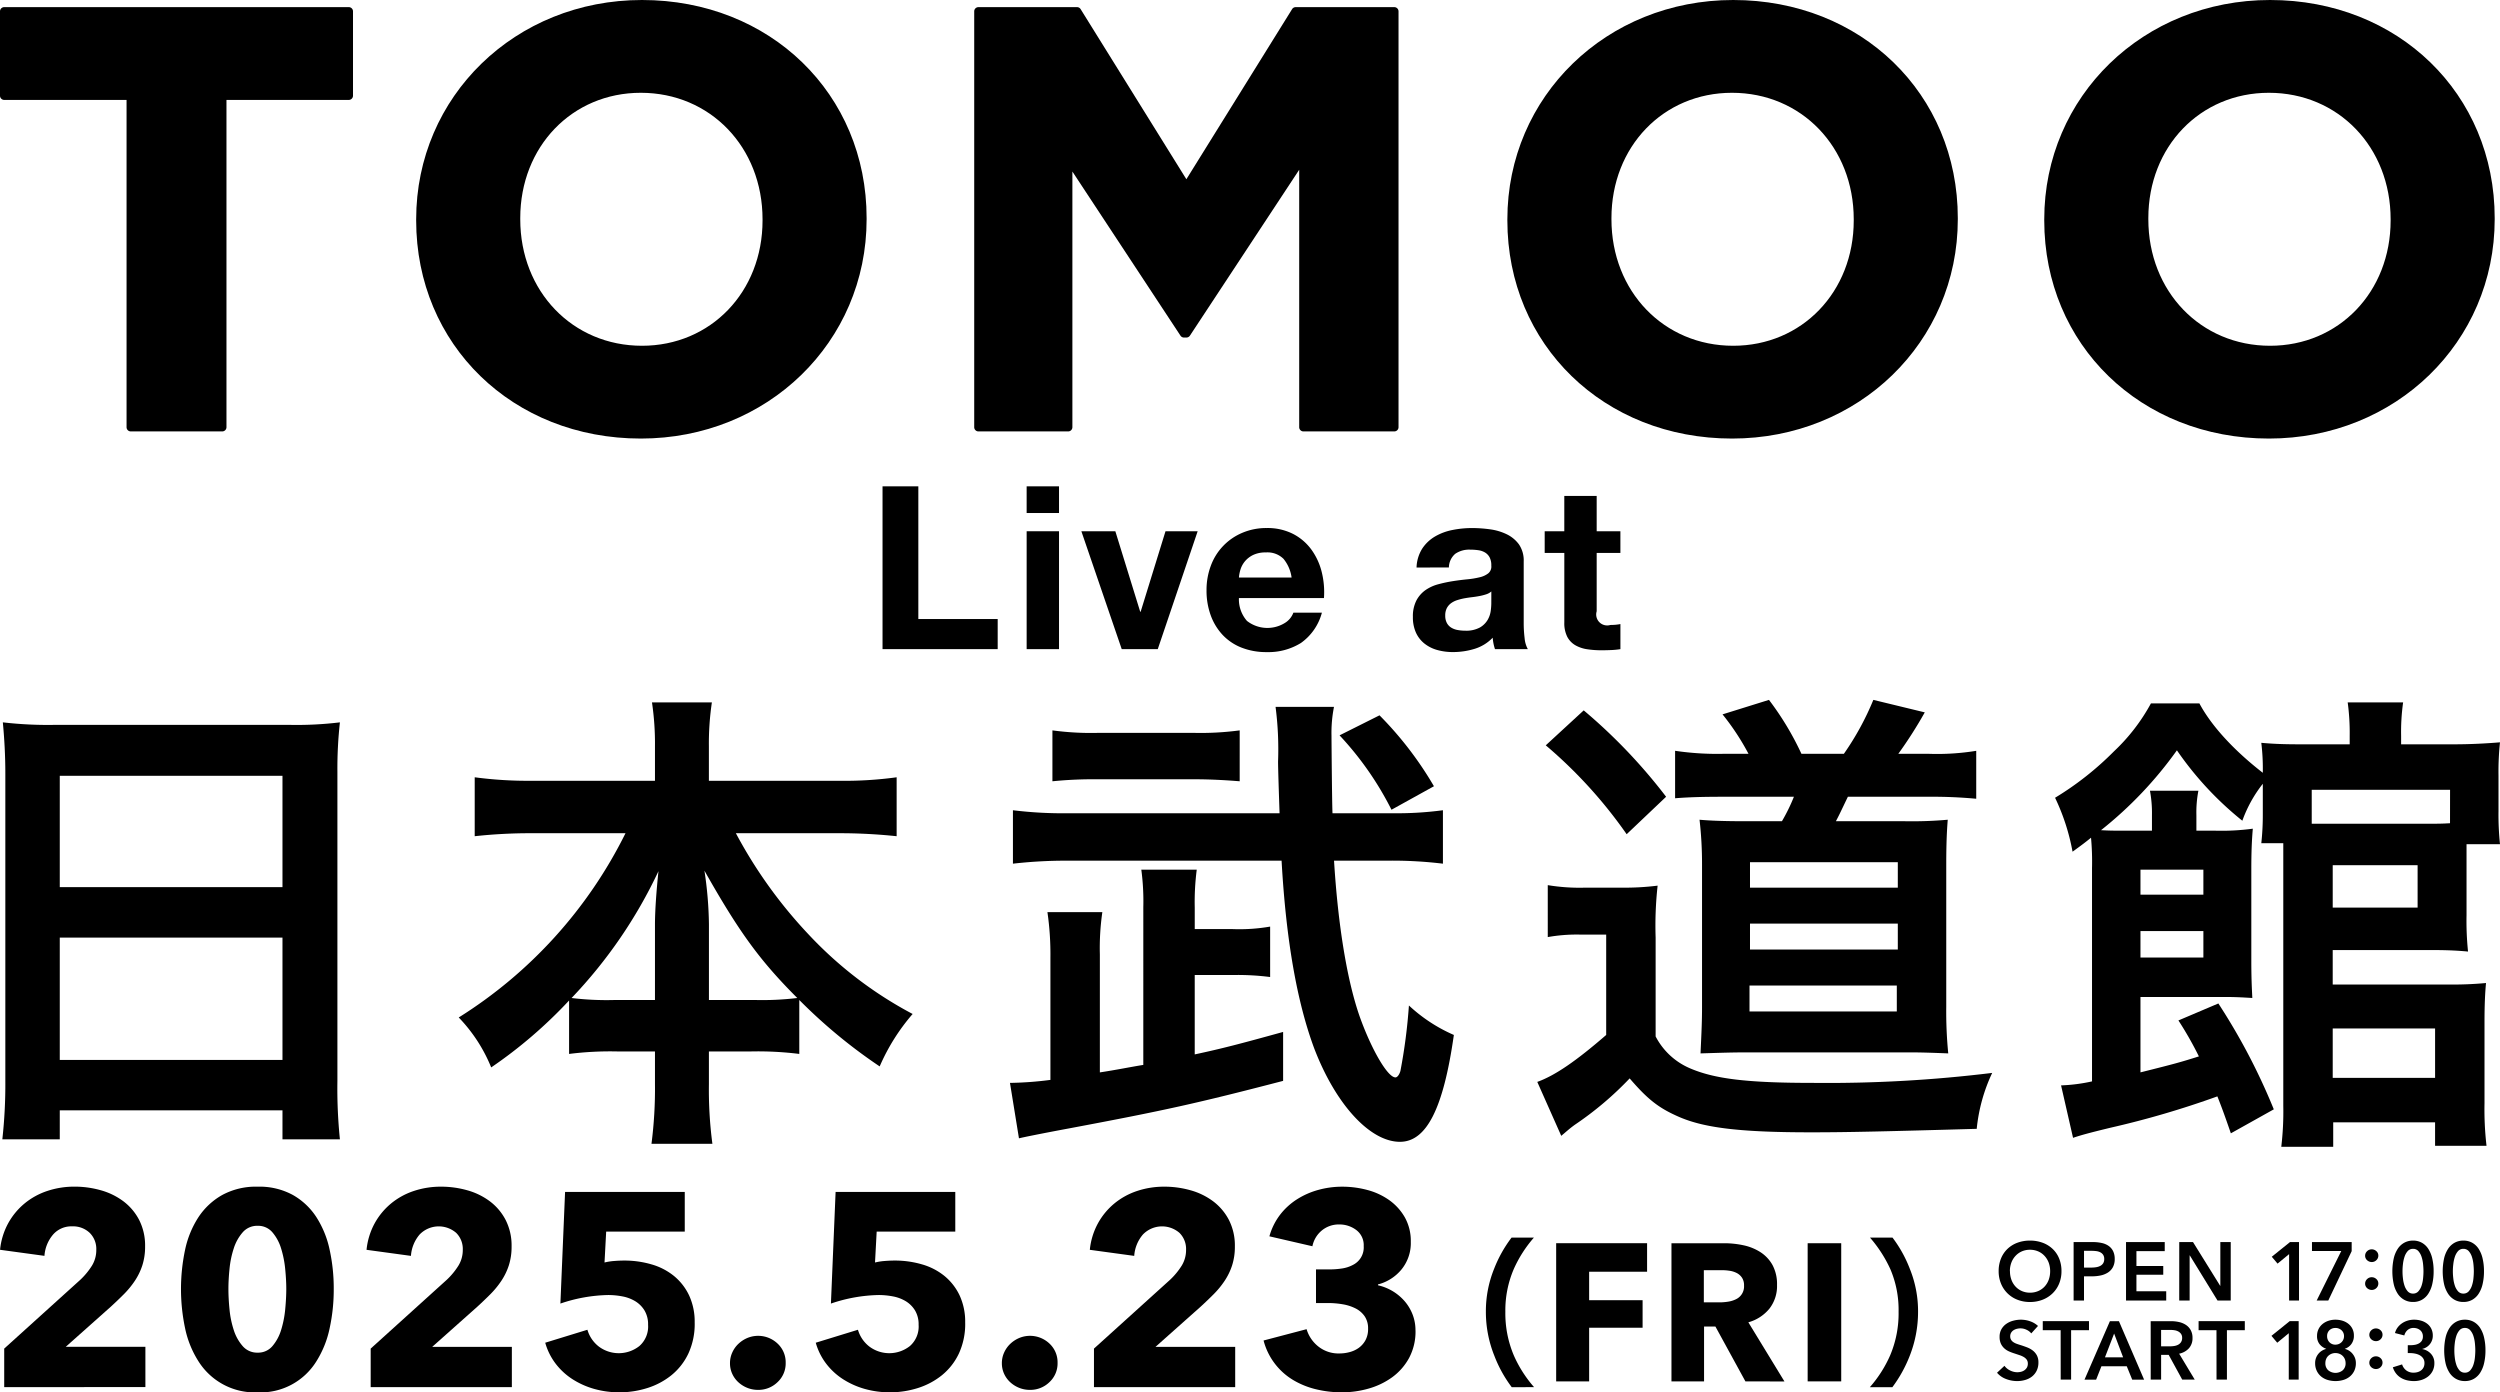
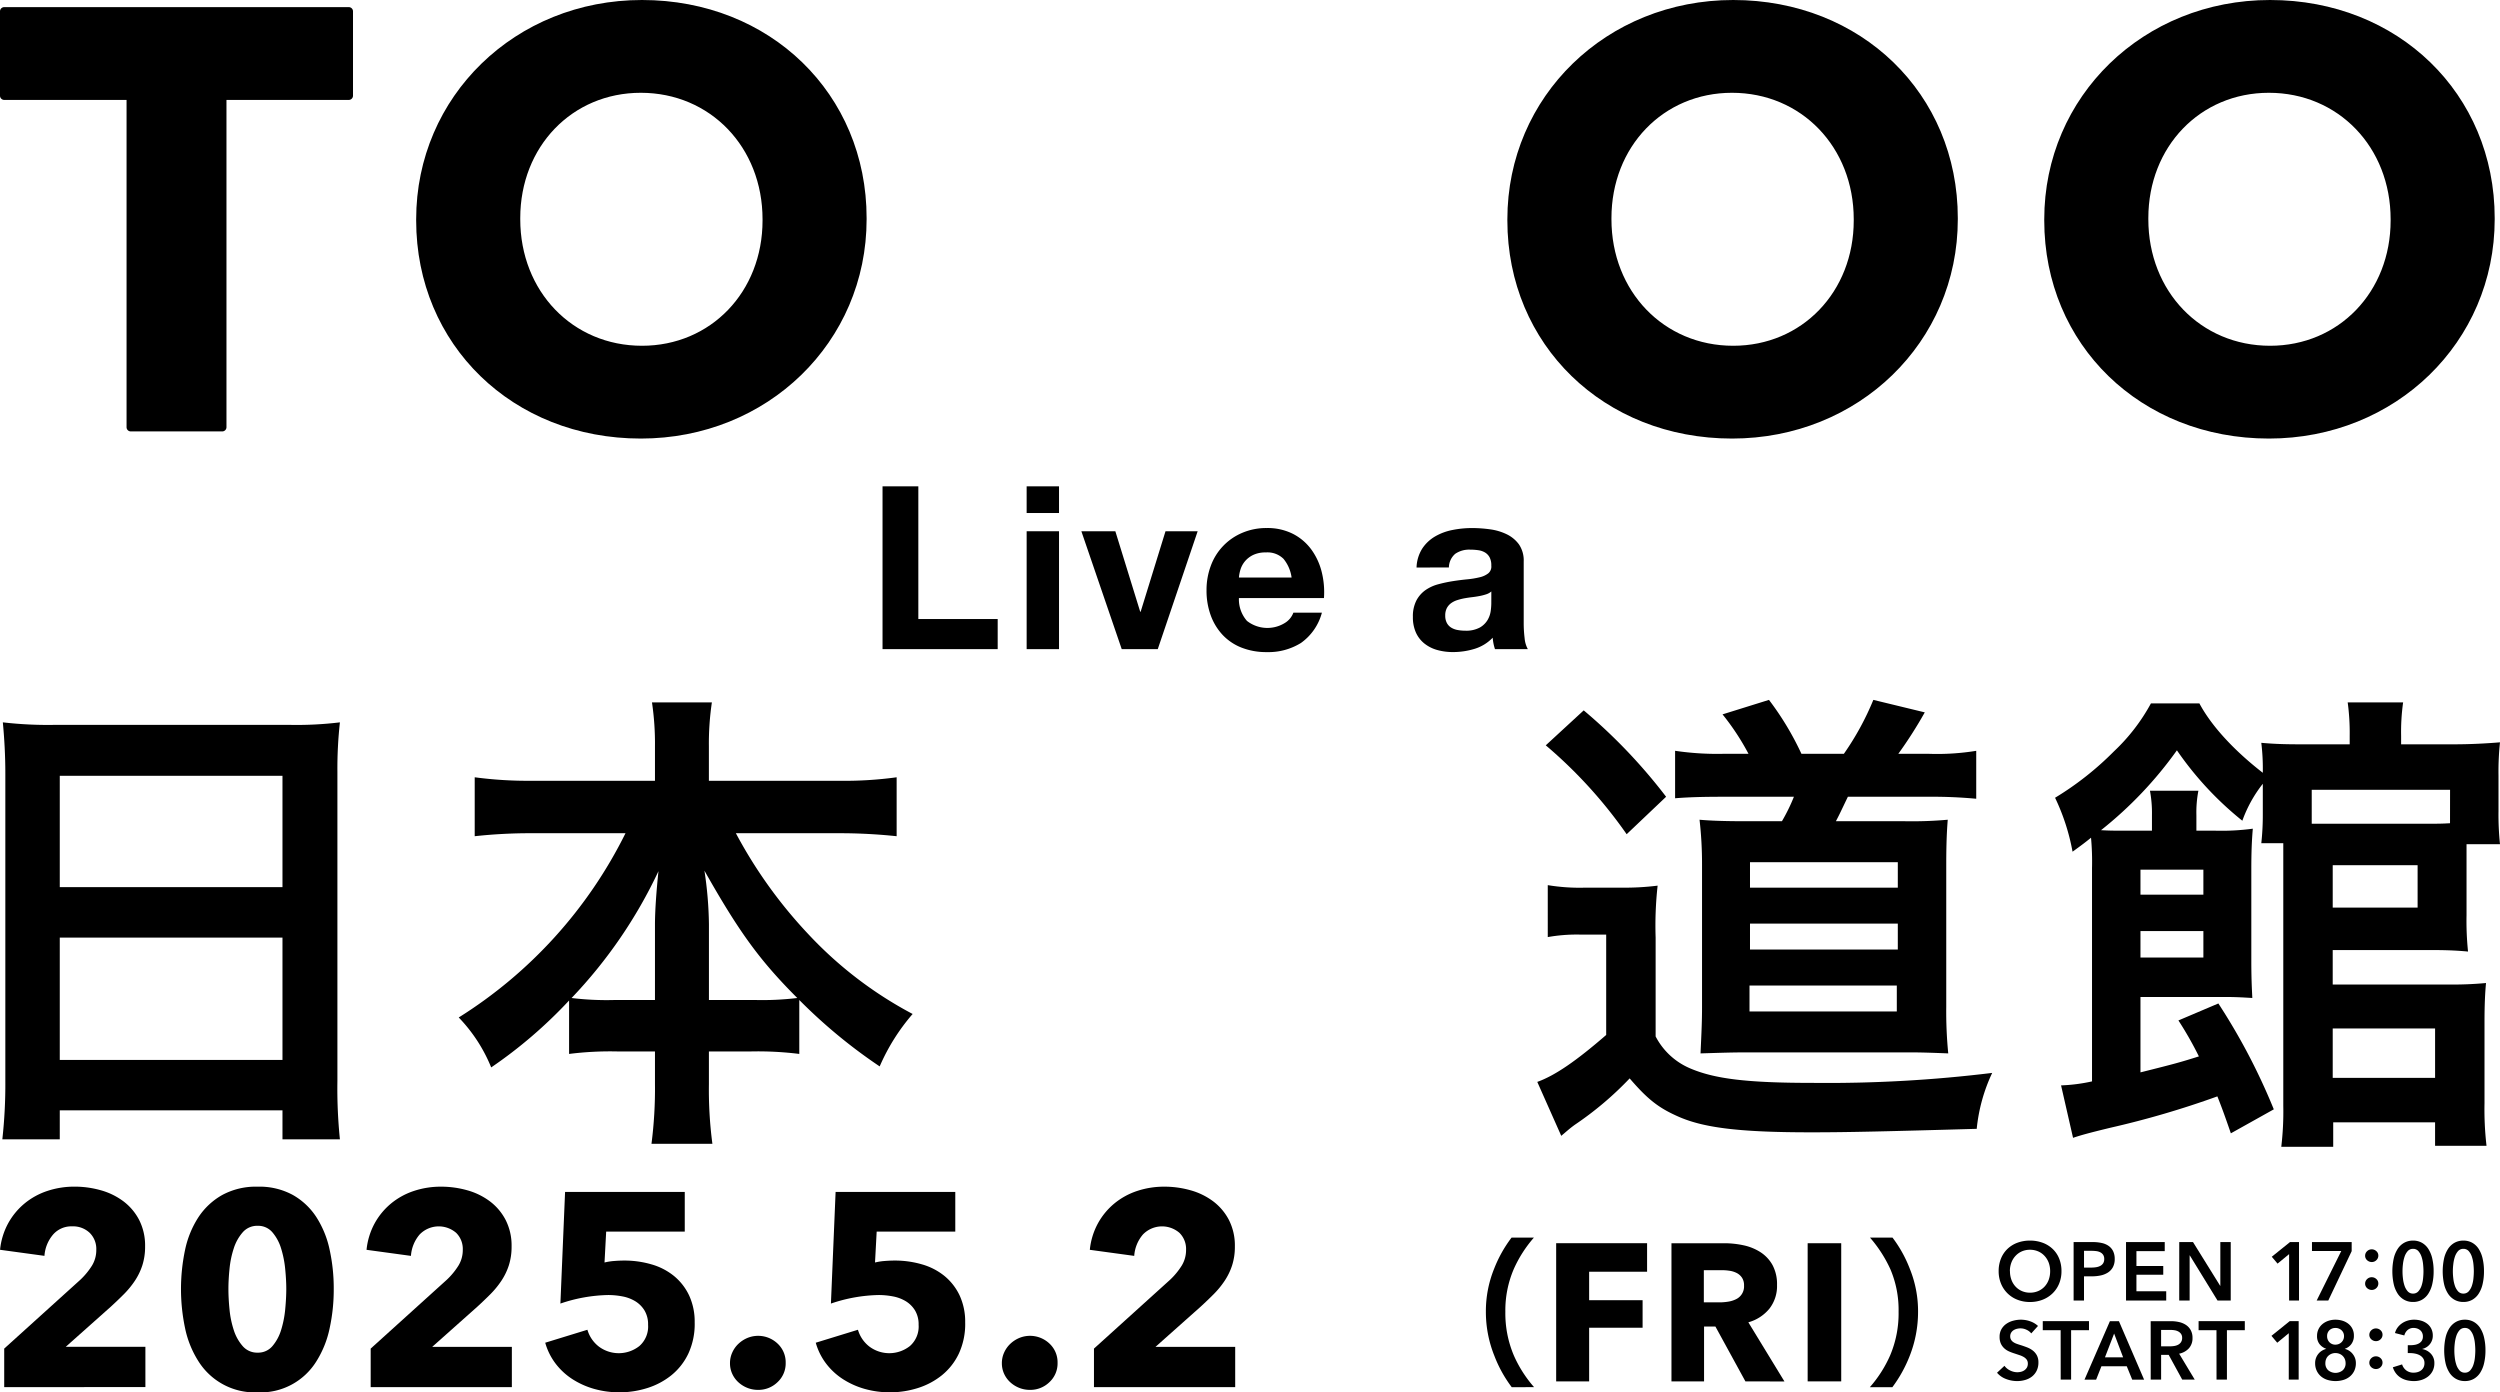
<svg xmlns="http://www.w3.org/2000/svg" id="グループ_25" data-name="グループ 25" width="363.472" height="202.433" viewBox="0 0 363.472 202.433">
  <defs>
    <clipPath id="clip-path">
      <rect id="長方形_32" data-name="長方形 32" width="363.472" height="202.433" />
    </clipPath>
  </defs>
  <path id="パス_51" data-name="パス 51" d="M133.516,70.708V90h11.536v4.376H128.311V70.708Z" />
  <path id="パス_52" data-name="パス 52" d="M149.262,70.708h4.707v3.879h-4.707Zm4.708,23.67h-4.707V77.238h4.707Z" />
  <path id="パス_53" data-name="パス 53" d="M163.087,94.378l-5.869-17.14h4.94l3.614,11.7h.066l3.613-11.7h4.675l-5.8,17.14Z" />
  <g id="グループ_21" data-name="グループ 21">
    <g id="グループ_20" data-name="グループ 20" clip-path="url(#clip-path)">
      <path id="パス_54" data-name="パス 54" d="M181.286,90.267a4.823,4.823,0,0,0,5.5.315,2.954,2.954,0,0,0,1.259-1.509h4.145a7.862,7.862,0,0,1-3.05,4.409,8.97,8.97,0,0,1-4.973,1.327,9.8,9.8,0,0,1-3.647-.647,7.581,7.581,0,0,1-2.751-1.84,8.288,8.288,0,0,1-1.74-2.85,10.442,10.442,0,0,1-.613-3.647,10,10,0,0,1,.629-3.581,8.283,8.283,0,0,1,4.559-4.773,8.876,8.876,0,0,1,3.563-.7,8.154,8.154,0,0,1,3.812.846,7.609,7.609,0,0,1,2.67,2.271,9.365,9.365,0,0,1,1.508,3.249,12.15,12.15,0,0,1,.332,3.812H180.126a4.753,4.753,0,0,0,1.16,3.315m5.32-9.017a3.308,3.308,0,0,0-2.569-.929,4.1,4.1,0,0,0-1.873.382,3.572,3.572,0,0,0-1.194.944,3.471,3.471,0,0,0-.63,1.194,5.37,5.37,0,0,0-.214,1.128h7.657a5.451,5.451,0,0,0-1.177-2.719" />
      <path id="パス_55" data-name="パス 55" d="M205.95,82.511a5.468,5.468,0,0,1,.828-2.752A5.64,5.64,0,0,1,208.635,78a8.083,8.083,0,0,1,2.536-.945,14.473,14.473,0,0,1,2.834-.282,19.3,19.3,0,0,1,2.619.183,7.983,7.983,0,0,1,2.42.713,4.771,4.771,0,0,1,1.791,1.474,4.132,4.132,0,0,1,.695,2.5v8.918a17.977,17.977,0,0,0,.133,2.221,3.993,3.993,0,0,0,.465,1.592h-4.775a6.62,6.62,0,0,1-.216-.813,7.268,7.268,0,0,1-.115-.846,6.124,6.124,0,0,1-2.652,1.625,10.668,10.668,0,0,1-3.116.464,8.457,8.457,0,0,1-2.288-.3,5.245,5.245,0,0,1-1.856-.929,4.323,4.323,0,0,1-1.244-1.591,5.389,5.389,0,0,1-.447-2.288,5.013,5.013,0,0,1,.513-2.4,4.307,4.307,0,0,1,1.327-1.508,5.929,5.929,0,0,1,1.857-.846,19.782,19.782,0,0,1,2.1-.447q1.061-.167,2.089-.266a12.592,12.592,0,0,0,1.823-.3,3.169,3.169,0,0,0,1.259-.58,1.274,1.274,0,0,0,.432-1.111,2.509,2.509,0,0,0-.248-1.21,1.838,1.838,0,0,0-.664-.7,2.611,2.611,0,0,0-.961-.331,7.914,7.914,0,0,0-1.177-.083,3.578,3.578,0,0,0-2.188.6,2.661,2.661,0,0,0-.928,1.99Zm10.873,3.48a2.1,2.1,0,0,1-.746.415,7.694,7.694,0,0,1-.961.248c-.344.066-.7.122-1.078.166s-.751.1-1.127.166a8.536,8.536,0,0,0-1.044.265,3.121,3.121,0,0,0-.9.448,2.143,2.143,0,0,0-.613.712,2.3,2.3,0,0,0-.232,1.095,2.218,2.218,0,0,0,.232,1.06,1.776,1.776,0,0,0,.631.68,2.661,2.661,0,0,0,.928.348,5.941,5.941,0,0,0,1.093.1,4.156,4.156,0,0,0,2.155-.464,3.1,3.1,0,0,0,1.128-1.11,3.569,3.569,0,0,0,.447-1.31,8.846,8.846,0,0,0,.083-1.061Z" />
-       <path id="パス_56" data-name="パス 56" d="M235.587,77.239v3.149h-3.448v8.488a1.593,1.593,0,0,0,1.989,1.988q.4,0,.762-.033a6.645,6.645,0,0,0,.7-.1v3.647a11.282,11.282,0,0,1-1.326.132q-.729.033-1.426.033a13.675,13.675,0,0,1-2.072-.149,4.875,4.875,0,0,1-1.724-.58,3.077,3.077,0,0,1-1.177-1.226,4.389,4.389,0,0,1-.431-2.089V80.388H224.58V77.239h2.851V72.1h4.708v5.138Z" />
      <path id="パス_57" data-name="パス 57" d="M.776,112.5c0-2.686-.145-5.155-.363-7.478a57.145,57.145,0,0,0,7.768.363h33.76a51.97,51.97,0,0,0,7.478-.363,61.206,61.206,0,0,0-.364,7.187V157.15a72.549,72.549,0,0,0,.364,8.494h-8.35v-4.211H8.69v4.211H.341a72.675,72.675,0,0,0,.435-8.494ZM8.69,128.981H41.069v-16.19H8.69Zm0,25.12H41.069V136.313H8.69Z" />
      <path id="パス_58" data-name="パス 58" d="M77.294,121.14a74.627,74.627,0,0,0-8.277.436v-8.568a58.224,58.224,0,0,0,8.277.508H95.225v-4.937a41.018,41.018,0,0,0-.435-6.461H103.5a40.663,40.663,0,0,0-.436,6.389v5.009h18.876a55.666,55.666,0,0,0,8.422-.508v8.568a79.3,79.3,0,0,0-8.422-.436H106.987a67.858,67.858,0,0,0,10.455,14.593,57.424,57.424,0,0,0,15.246,11.688,29.476,29.476,0,0,0-4.792,7.623,76.376,76.376,0,0,1-11.688-9.656v7.842a48.617,48.617,0,0,0-6.971-.363h-6.17v4.791a60.123,60.123,0,0,0,.508,8.639H94.718a62.584,62.584,0,0,0,.507-8.712v-4.718H89.708a47.981,47.981,0,0,0-6.969.363v-7.769a67.244,67.244,0,0,1-11.326,9.729,22.782,22.782,0,0,0-4.719-7.261A66.354,66.354,0,0,0,90.942,121.14Zm17.931,13.285c0-2.1.219-5.009.509-7.767A69.383,69.383,0,0,1,83.1,145.1a42.428,42.428,0,0,0,6.244.29h5.88Zm14.521,10.963a42.544,42.544,0,0,0,6.171-.29c-5.518-5.518-8.494-9.656-13.5-18.514a55.733,55.733,0,0,1,.654,7.769v11.035Z" />
-       <path id="パス_59" data-name="パス 59" d="M166.225,131.884a34.6,34.6,0,0,0-.291-5.444h8.059a36.87,36.87,0,0,0-.291,5.517v3.123h5.518a26.026,26.026,0,0,0,5.444-.364v7.333a37.021,37.021,0,0,0-5.444-.291H173.7V153.3c4.066-.871,6.535-1.524,12.851-3.267v7.115c-12.56,3.267-17.135,4.283-31.074,6.9-4.283.8-6.752,1.307-7.332,1.452l-1.307-8.059a50.737,50.737,0,0,0,5.881-.436V139.29a42.957,42.957,0,0,0-.435-6.679h7.985a36.537,36.537,0,0,0-.362,6.171v17.133c2.394-.362,4.5-.8,6.316-1.088Zm36.154-13.648a50.677,50.677,0,0,0,7.407-.436v7.769a61.26,61.26,0,0,0-8.132-.437h-7.7c.582,9.439,1.889,17.353,3.7,22.579,1.669,4.72,4.066,8.931,5.227,8.931.29,0,.581-.436.726-.944a80,80,0,0,0,1.234-9.511,22.961,22.961,0,0,0,6.534,4.283c-1.524,10.745-3.993,15.537-7.841,15.537-4.355,0-9.365-5.445-12.487-13.649-2.469-6.679-4.065-15.61-4.72-27.226h-31a68.138,68.138,0,0,0-8.058.437V117.8a59.628,59.628,0,0,0,8.2.436h30.565c-.145-4.211-.217-6.68-.217-7.551a47.921,47.921,0,0,0-.364-7.913h8.494a19.388,19.388,0,0,0-.362,4.211c0,.508.072,9.8.146,11.253Zm-22.142-4.647c-1.742-.145-4.139-.291-6.462-.291H159.69a60.516,60.516,0,0,0-6.68.291v-7.4a41.712,41.712,0,0,0,6.68.362h13.867a42.827,42.827,0,0,0,6.68-.362Zm22.07,4.138a46.217,46.217,0,0,0-7.551-10.817L200.565,104a51.339,51.339,0,0,1,7.914,10.31Z" />
      <path id="パス_60" data-name="パス 60" d="M225.027,128.69a28.539,28.539,0,0,0,5.518.363H235.7a38.109,38.109,0,0,0,5.3-.29,52.922,52.922,0,0,0-.29,7.55v14.375a10.081,10.081,0,0,0,4.864,4.574c3.631,1.6,8.422,2.178,18.006,2.178a196.68,196.68,0,0,0,26.063-1.451,24.748,24.748,0,0,0-2.251,8.131c-12.777.363-18.658.507-24.031.507-9.945,0-15.318-.58-19.094-2.177-3.048-1.307-4.646-2.541-7.332-5.663a48.07,48.07,0,0,1-7.986,6.751c-.8.582-1.09.872-1.961,1.6l-3.484-7.841c2.613-.944,5.662-3.05,10.018-6.825V135.877h-3.847a24.16,24.16,0,0,0-4.647.364Zm5.228-25.41a79.286,79.286,0,0,1,11.978,12.559l-5.735,5.446a67.623,67.623,0,0,0-11.761-12.923Zm23.958,6.316a35.352,35.352,0,0,0-3.776-5.735l6.752-2.106a42.345,42.345,0,0,1,4.72,7.841h6.17a40.318,40.318,0,0,0,4.284-7.841l7.478,1.815a62.187,62.187,0,0,1-3.848,6.026h4.429a35.216,35.216,0,0,0,6.9-.435v6.969a69.021,69.021,0,0,0-6.9-.291H268.661c-1.018,2.106-1.162,2.469-1.743,3.558h10.018a58.334,58.334,0,0,0,6.244-.218c-.144,1.816-.217,3.7-.217,6.608V146.4a61.934,61.934,0,0,0,.29,6.752c-1.887-.073-3.7-.146-5.3-.146H253.7c-2.106,0-3.92.073-6.461.146.072-1.743.218-4.211.218-6.607V125.713a56.207,56.207,0,0,0-.363-6.534c1.6.146,3.7.218,6.825.218h5.154a26.393,26.393,0,0,0,1.742-3.558H250.583c-3.268,0-5.228.073-7.043.219v-6.9a41.874,41.874,0,0,0,7.187.435Zm.145,37.462h21.417v-3.775H254.358Zm.072-18.005h21.49v-3.7H254.43Zm0,9h21.49v-3.775H254.43Z" />
      <path id="パス_61" data-name="パス 61" d="M324.341,164.773c-.871-2.541-1.379-3.92-1.961-5.372a132.189,132.189,0,0,1-15.61,4.573c-2.976.727-4.064,1.017-5.372,1.452l-1.742-7.623a24.475,24.475,0,0,0,4.5-.581v-31a38.513,38.513,0,0,0-.144-4.429c-.8.654-1.38,1.089-2.687,2.033a30.932,30.932,0,0,0-2.541-7.841,44.524,44.524,0,0,0,8.567-6.752,27.681,27.681,0,0,0,5.372-6.97h7.042c1.743,3.268,5.01,6.825,9.221,10.092a31.351,31.351,0,0,0-.218-4.357c1.669.146,3.049.218,5.808.218h7.043v-1.233a32.879,32.879,0,0,0-.291-4.864h8.059a30.694,30.694,0,0,0-.291,4.864v1.233h7.624c2.614,0,5.009-.144,6.751-.29a40.058,40.058,0,0,0-.217,4.792v5.227a40.92,40.92,0,0,0,.217,4.792h-4.864v10.309a42.935,42.935,0,0,0,.218,5.3c-1.524-.145-3.05-.218-5.155-.218h-14.52v5.01h16.844a51.4,51.4,0,0,0,5.445-.218c-.145,1.525-.219,3.34-.219,5.518v11.906a46.32,46.32,0,0,0,.292,6.244h-7.479v-3.412H339.223v3.557h-7.55a43.629,43.629,0,0,0,.291-5.953V122.591h-3.195a38.11,38.11,0,0,0,.218-4.283v-4.355a18.963,18.963,0,0,0-2.976,5.372,47.885,47.885,0,0,1-9.512-10.237A57.145,57.145,0,0,1,305.464,120.7c1.306.073,1.961.073,3.631.073h3.775v-2.251a17.622,17.622,0,0,0-.291-3.558h7.043a16.663,16.663,0,0,0-.291,3.558v2.251h2.759a34.024,34.024,0,0,0,5.445-.291c-.146,1.67-.218,3.34-.218,5.954v13.068c0,2.759.072,4.066.145,5.59-1.307-.072-2.25-.145-4.065-.145H311.2v10.962c4.937-1.234,5.734-1.452,8.494-2.323a51.583,51.583,0,0,0-2.976-5.227l5.807-2.468a90.606,90.606,0,0,1,8.06,15.391Zm-3.994-38.333H311.2v3.63h9.147ZM311.2,139.217h9.147v-3.848H311.2Zm45.012-24.393H336.1v4.936h17.206c1.162,0,1.67,0,2.9-.072Zm-17.061,17.133h12.342v-6.171H339.151Zm0,24.757h14.883v-7.187H339.151Z" />
      <path id="パス_62" data-name="パス 62" d="M.612,201.671v-5.6l11.065-10.005a10.49,10.49,0,0,0,1.685-2.041A4.34,4.34,0,0,0,14,181.7a3.292,3.292,0,0,0-.962-2.462,3.514,3.514,0,0,0-2.566-.94,3.52,3.52,0,0,0-2.746,1.182,5.331,5.331,0,0,0-1.263,3.107l-6.455-.882a10.138,10.138,0,0,1,1.183-3.856,10,10,0,0,1,2.385-2.882,10.281,10.281,0,0,1,3.308-1.817,12.36,12.36,0,0,1,3.949-.625,13.912,13.912,0,0,1,3.808.521,9.926,9.926,0,0,1,3.288,1.6,8,8,0,0,1,2.305,2.726,8.182,8.182,0,0,1,.861,3.848,8.765,8.765,0,0,1-.4,2.746,9.132,9.132,0,0,1-1.1,2.265,12.956,12.956,0,0,1-1.6,1.945q-.9.9-1.864,1.784l-6.575,5.853H21.139v5.854Z" />
      <path id="パス_63" data-name="パス 63" d="M48.522,187.4a26.533,26.533,0,0,1-.6,5.733,14.618,14.618,0,0,1-1.925,4.791,9.551,9.551,0,0,1-8.539,4.511,9.688,9.688,0,0,1-8.6-4.511,14.384,14.384,0,0,1-1.944-4.791,27.594,27.594,0,0,1,0-11.446,13.942,13.942,0,0,1,1.944-4.73,10.02,10.02,0,0,1,3.469-3.227,10.249,10.249,0,0,1,5.131-1.2,10.132,10.132,0,0,1,5.111,1.2,9.878,9.878,0,0,1,3.428,3.227,14.166,14.166,0,0,1,1.925,4.73,26.281,26.281,0,0,1,.6,5.713m-6.9,0q0-1.321-.16-2.926a14.743,14.743,0,0,0-.6-2.986A6.513,6.513,0,0,0,39.6,179.16a2.713,2.713,0,0,0-2.145-.942,2.772,2.772,0,0,0-2.164.942,6.548,6.548,0,0,0-1.3,2.326,13.782,13.782,0,0,0-.621,2.986q-.161,1.6-.161,2.926,0,1.365.161,2.987a13.789,13.789,0,0,0,.621,3.007,6.543,6.543,0,0,0,1.3,2.325,2.77,2.77,0,0,0,2.164.943,2.711,2.711,0,0,0,2.145-.943,6.509,6.509,0,0,0,1.263-2.325,14.744,14.744,0,0,0,.6-3.007q.157-1.624.16-2.987" />
      <path id="パス_64" data-name="パス 64" d="M53.893,201.671v-5.6l11.064-10.005a10.447,10.447,0,0,0,1.684-2.041,4.332,4.332,0,0,0,.643-2.321,3.293,3.293,0,0,0-.963-2.462,3.87,3.87,0,0,0-5.313.242,5.33,5.33,0,0,0-1.261,3.107l-6.456-.882a10.155,10.155,0,0,1,1.183-3.856,10.007,10.007,0,0,1,2.386-2.882,10.282,10.282,0,0,1,3.306-1.817,12.366,12.366,0,0,1,3.95-.625,13.917,13.917,0,0,1,3.808.521,9.921,9.921,0,0,1,3.287,1.6,7.993,7.993,0,0,1,2.306,2.726,8.182,8.182,0,0,1,.862,3.848,8.793,8.793,0,0,1-.4,2.746,9.166,9.166,0,0,1-1.1,2.265,12.956,12.956,0,0,1-1.6,1.945q-.9.9-1.864,1.784l-6.576,5.853H74.418v5.854Z" />
      <path id="パス_65" data-name="パス 65" d="M101,192.289a10.253,10.253,0,0,1-.923,4.511,9.015,9.015,0,0,1-2.465,3.146A10.658,10.658,0,0,1,94.1,201.81a13.555,13.555,0,0,1-7.717.121,11.727,11.727,0,0,1-3.167-1.423,9.648,9.648,0,0,1-2.446-2.265,9.043,9.043,0,0,1-1.5-3.027l6.133-1.885a4.763,4.763,0,0,0,1.664,2.445,4.833,4.833,0,0,0,5.894-.08,3.767,3.767,0,0,0,1.263-3.086,3.9,3.9,0,0,0-.522-2.085,4.045,4.045,0,0,0-1.343-1.342,5.585,5.585,0,0,0-1.864-.7,11.071,11.071,0,0,0-2.085-.2,22.638,22.638,0,0,0-6.935,1.242l.681-16.236h17.4v5.774H88.131l-.241,4.49a8.47,8.47,0,0,1,1.423-.221q.783-.062,1.424-.061a13.975,13.975,0,0,1,4.008.562,9.172,9.172,0,0,1,3.268,1.7,8.17,8.17,0,0,1,2.185,2.826,9.055,9.055,0,0,1,.8,3.929" />
      <path id="パス_66" data-name="パス 66" d="M114.229,198.143a3.708,3.708,0,0,1-1.184,2.806,3.962,3.962,0,0,1-2.826,1.123,4.164,4.164,0,0,1-1.583-.3,4.235,4.235,0,0,1-1.3-.822,3.773,3.773,0,0,1-.881-1.223,3.647,3.647,0,0,1-.322-1.543,3.684,3.684,0,0,1,.322-1.523,3.953,3.953,0,0,1,.881-1.264,4.36,4.36,0,0,1,1.3-.861,4.1,4.1,0,0,1,4.409.8,3.711,3.711,0,0,1,1.184,2.807" />
      <path id="パス_67" data-name="パス 67" d="M140.328,192.289a10.253,10.253,0,0,1-.923,4.511,9.015,9.015,0,0,1-2.465,3.146,10.658,10.658,0,0,1-3.508,1.864,13.555,13.555,0,0,1-7.717.121,11.727,11.727,0,0,1-3.167-1.423,9.648,9.648,0,0,1-2.446-2.265,9.043,9.043,0,0,1-1.5-3.027l6.133-1.885a4.763,4.763,0,0,0,1.664,2.445,4.833,4.833,0,0,0,5.894-.08,3.767,3.767,0,0,0,1.263-3.086,3.9,3.9,0,0,0-.522-2.085,4.045,4.045,0,0,0-1.343-1.342,5.585,5.585,0,0,0-1.864-.7,11.071,11.071,0,0,0-2.085-.2,22.638,22.638,0,0,0-6.935,1.242l.681-16.236h17.4v5.774H127.459l-.241,4.49a8.469,8.469,0,0,1,1.423-.221q.783-.062,1.424-.061a13.975,13.975,0,0,1,4.008.562,9.172,9.172,0,0,1,3.268,1.7,8.17,8.17,0,0,1,2.185,2.826,9.055,9.055,0,0,1,.8,3.929" />
      <path id="パス_68" data-name="パス 68" d="M153.759,198.143a3.711,3.711,0,0,1-1.184,2.806,3.964,3.964,0,0,1-2.826,1.123,4.169,4.169,0,0,1-1.584-.3,4.23,4.23,0,0,1-1.3-.822,3.791,3.791,0,0,1-.882-1.223,3.662,3.662,0,0,1-.322-1.543,3.7,3.7,0,0,1,.322-1.523,3.972,3.972,0,0,1,.882-1.264,4.355,4.355,0,0,1,1.3-.861,4.1,4.1,0,0,1,4.41.8,3.715,3.715,0,0,1,1.184,2.807" />
      <path id="パス_69" data-name="パス 69" d="M159.05,201.671v-5.6l11.064-10.005a10.453,10.453,0,0,0,1.685-2.041,4.34,4.34,0,0,0,.642-2.321,3.289,3.289,0,0,0-.963-2.462,3.869,3.869,0,0,0-5.312.242,5.33,5.33,0,0,0-1.262,3.107l-6.456-.882a10.138,10.138,0,0,1,1.184-3.856,9.988,9.988,0,0,1,2.385-2.882,10.287,10.287,0,0,1,3.307-1.817,12.364,12.364,0,0,1,3.949-.625,13.907,13.907,0,0,1,3.808.521,9.917,9.917,0,0,1,3.288,1.6,8.016,8.016,0,0,1,2.306,2.726,8.182,8.182,0,0,1,.861,3.848,8.794,8.794,0,0,1-.4,2.746,9.135,9.135,0,0,1-1.1,2.265,12.9,12.9,0,0,1-1.6,1.945q-.9.9-1.863,1.784l-6.576,5.853h11.586v5.854Z" />
-       <path id="パス_70" data-name="パス 70" d="M205.8,193.425a8.166,8.166,0,0,1-.943,4.023,8.464,8.464,0,0,1-2.465,2.8,10.874,10.874,0,0,1-3.428,1.641,14.118,14.118,0,0,1-3.869.541,15.89,15.89,0,0,1-3.748-.442,11.852,11.852,0,0,1-3.328-1.343,9.477,9.477,0,0,1-4.31-5.752l6.255-1.645a5.033,5.033,0,0,0,1.643,2.466,4.7,4.7,0,0,0,3.168,1.062,5.569,5.569,0,0,0,1.462-.2,4.025,4.025,0,0,0,1.324-.621,3.366,3.366,0,0,0,.962-1.1,3.407,3.407,0,0,0,.381-1.684,3.092,3.092,0,0,0-.5-1.8,3.552,3.552,0,0,0-1.324-1.142,6.511,6.511,0,0,0-1.863-.6,12.245,12.245,0,0,0-2.086-.18h-1.8v-4.891h1.964a11.687,11.687,0,0,0,1.845-.141,4.857,4.857,0,0,0,1.583-.525,2.831,2.831,0,0,0,1.544-2.723,2.741,2.741,0,0,0-1.083-2.34,4.054,4.054,0,0,0-2.485-.806,3.85,3.85,0,0,0-2.506.862,3.972,3.972,0,0,0-1.383,2.306l-6.254-1.444a9.231,9.231,0,0,1,1.562-3.147,9.632,9.632,0,0,1,2.466-2.245,11.373,11.373,0,0,1,3.107-1.363,13.012,13.012,0,0,1,3.449-.461,14.019,14.019,0,0,1,3.668.482,9.823,9.823,0,0,1,3.187,1.485A7.848,7.848,0,0,1,204.252,177a7.041,7.041,0,0,1,.862,3.554,6.068,6.068,0,0,1-1.343,4,6.547,6.547,0,0,1-3.428,2.188v.121a7.3,7.3,0,0,1,2.205.9,7.189,7.189,0,0,1,1.725,1.481,6.647,6.647,0,0,1,1.122,1.922,6.381,6.381,0,0,1,.4,2.263" />
      <path id="パス_71" data-name="パス 71" d="M219.79,201.681a18.54,18.54,0,0,1-2.529-4.572,17.073,17.073,0,0,1-1.231-6.407,16.411,16.411,0,0,1,1.184-6.2,18.7,18.7,0,0,1,2.553-4.571h3.249a18.1,18.1,0,0,0-2.948,4.617,15.24,15.24,0,0,0-1.207,6.15,15.708,15.708,0,0,0,1.23,6.36,17.872,17.872,0,0,0,2.948,4.619Z" />
      <path id="パス_72" data-name="パス 72" d="M231.043,184.894v4.143h7.772v4h-7.772v7.8h-4.794V180.752h13.219v4.142Z" />
      <path id="パス_73" data-name="パス 73" d="M253.764,200.838l-4.361-7.972h-1.652v7.972h-4.739V180.753h7.66a13.281,13.281,0,0,1,2.823.3,7.35,7.35,0,0,1,2.467,1.007,5.282,5.282,0,0,1,1.746,1.871,5.867,5.867,0,0,1,.652,2.9,5.335,5.335,0,0,1-1.107,3.432,6.026,6.026,0,0,1-3.063,1.986l5.248,8.6Zm-.2-13.93a2.007,2.007,0,0,0-.3-1.148,2.05,2.05,0,0,0-.769-.681,3.347,3.347,0,0,0-1.055-.326,7.806,7.806,0,0,0-1.127-.085h-2.594v4.68h2.31a7.845,7.845,0,0,0,1.225-.1,3.925,3.925,0,0,0,1.141-.355,2.055,2.055,0,0,0,1.168-1.986" />
      <rect id="長方形_31" data-name="長方形 31" width="4.88" height="20.085" transform="translate(262.813 180.752)" />
      <path id="パス_74" data-name="パス 74" d="M271.855,201.681a17.872,17.872,0,0,0,2.948-4.619,15.632,15.632,0,0,0,1.23-6.36,15.06,15.06,0,0,0-1.184-6.15,18.967,18.967,0,0,0-2.971-4.617h3.273a18.467,18.467,0,0,1,2.529,4.571,16.41,16.41,0,0,1,1.184,6.2,17.441,17.441,0,0,1-1.207,6.407,19.372,19.372,0,0,1-2.53,4.572Z" />
      <path id="パス_75" data-name="パス 75" d="M290.582,184.809a4.772,4.772,0,0,1,.343-1.842,4.035,4.035,0,0,1,.948-1.4,4.189,4.189,0,0,1,1.44-.888,5.153,5.153,0,0,1,1.818-.312,5.234,5.234,0,0,1,1.836.312,4.237,4.237,0,0,1,1.451.888,3.984,3.984,0,0,1,.955,1.4,4.753,4.753,0,0,1,.342,1.842,4.679,4.679,0,0,1-.342,1.817,4.161,4.161,0,0,1-.955,1.416,4.306,4.306,0,0,1-1.451.925,4.978,4.978,0,0,1-1.836.329,4.9,4.9,0,0,1-1.818-.329,4.2,4.2,0,0,1-2.388-2.341,4.7,4.7,0,0,1-.343-1.817m1.645,0a3.6,3.6,0,0,0,.21,1.254,2.923,2.923,0,0,0,.6.99,2.739,2.739,0,0,0,.923.653,2.9,2.9,0,0,0,1.182.235,2.939,2.939,0,0,0,1.188-.235,2.738,2.738,0,0,0,.93-.653,2.938,2.938,0,0,0,.6-.99,3.649,3.649,0,0,0,.209-1.254,3.532,3.532,0,0,0-.209-1.225,3,3,0,0,0-.6-.983,2.738,2.738,0,0,0-.924-.66,2.926,2.926,0,0,0-1.2-.24,2.876,2.876,0,0,0-1.193.24,2.753,2.753,0,0,0-.918.66,2.965,2.965,0,0,0-.6.983,3.486,3.486,0,0,0-.21,1.225" />
      <path id="パス_76" data-name="パス 76" d="M301.48,180.584h2.771a5.981,5.981,0,0,1,1.32.133,2.734,2.734,0,0,1,1.008.431,2.021,2.021,0,0,1,.649.768,2.561,2.561,0,0,1,.228,1.128,2.447,2.447,0,0,1-.264,1.188,2.135,2.135,0,0,1-.714.774,3.146,3.146,0,0,1-1.051.427,5.9,5.9,0,0,1-1.272.131h-1.164v3.516H301.48Zm2.568,3.708a4.448,4.448,0,0,0,.707-.054,1.937,1.937,0,0,0,.6-.192,1.111,1.111,0,0,0,.42-.378,1.123,1.123,0,0,0,.156-.624,1.077,1.077,0,0,0-.156-.606,1.089,1.089,0,0,0-.415-.366,1.79,1.79,0,0,0-.587-.174,5.382,5.382,0,0,0-.679-.042h-1.1v2.436Z" />
      <path id="パス_77" data-name="パス 77" d="M309.1,180.584h5.628v1.32h-4.115v2.16h3.9v1.272h-3.9v2.4h4.331v1.344H309.1Z" />
      <path id="パス_78" data-name="パス 78" d="M316.839,180.584h2l3.949,6.36h.024v-6.36h1.511v8.5h-1.92l-4.031-6.563h-.024v6.563h-1.513Z" />
      <path id="パス_79" data-name="パス 79" d="M332.811,182.336l-1.68,1.381-.84-1,2.652-2.137h1.307v8.5h-1.439Z" />
      <path id="パス_80" data-name="パス 80" d="M336.135,180.584h5.772v1.32l-3.4,7.176H336.82l3.576-7.2h-4.261Z" />
      <path id="パス_81" data-name="パス 81" d="M343.862,182.575a.892.892,0,0,1,.283-.66.939.939,0,0,1,.678-.276.969.969,0,0,1,.672.264.847.847,0,0,1,.287.648.894.894,0,0,1-.281.66.931.931,0,0,1-.678.276.944.944,0,0,1-.366-.072,1.044,1.044,0,0,1-.306-.192.9.9,0,0,1-.211-.288.844.844,0,0,1-.078-.36m0,4.056a.892.892,0,0,1,.283-.66.935.935,0,0,1,.678-.276.965.965,0,0,1,.672.264.848.848,0,0,1,.287.649.893.893,0,0,1-.281.659.935.935,0,0,1-.678.276.944.944,0,0,1-.366-.072,1.023,1.023,0,0,1-.306-.192.9.9,0,0,1-.211-.288.844.844,0,0,1-.078-.36" />
      <path id="パス_82" data-name="パス 82" d="M353.823,184.832a7.953,7.953,0,0,1-.2,1.86,4.4,4.4,0,0,1-.576,1.4,2.683,2.683,0,0,1-.936.887,2.57,2.57,0,0,1-1.277.312,2.6,2.6,0,0,1-1.284-.312,2.7,2.7,0,0,1-.948-.887,4.341,4.341,0,0,1-.582-1.4,8.831,8.831,0,0,1,0-3.719,4.323,4.323,0,0,1,.582-1.405,2.7,2.7,0,0,1,.948-.887,2.6,2.6,0,0,1,1.284-.313,2.571,2.571,0,0,1,1.277.313,2.683,2.683,0,0,1,.936.887,4.386,4.386,0,0,1,.576,1.405,7.95,7.95,0,0,1,.2,1.859m-1.477,0q0-.444-.054-1.008a5.005,5.005,0,0,0-.215-1.068,2.383,2.383,0,0,0-.462-.846.993.993,0,0,0-.78-.342,1.007,1.007,0,0,0-.793.342,2.366,2.366,0,0,0-.461.846,5.336,5.336,0,0,0-.223,1.068,8.5,8.5,0,0,0,0,2.016,5.077,5.077,0,0,0,.223,1.056,2.361,2.361,0,0,0,.461.834,1,1,0,0,0,.793.342.99.99,0,0,0,.78-.342,2.378,2.378,0,0,0,.462-.834,4.774,4.774,0,0,0,.215-1.056c.036-.375.054-.712.054-1.008" />
      <path id="パス_83" data-name="パス 83" d="M361.143,184.832a7.953,7.953,0,0,1-.2,1.86,4.405,4.405,0,0,1-.576,1.4,2.689,2.689,0,0,1-.935.887,2.578,2.578,0,0,1-1.279.312,2.613,2.613,0,0,1-1.284-.312,2.714,2.714,0,0,1-.947-.887,4.341,4.341,0,0,1-.582-1.4,8.831,8.831,0,0,1,0-3.719,4.322,4.322,0,0,1,.582-1.405,2.714,2.714,0,0,1,.947-.887,2.614,2.614,0,0,1,1.284-.313,2.578,2.578,0,0,1,1.279.313,2.689,2.689,0,0,1,.935.887,4.386,4.386,0,0,1,.576,1.405,7.95,7.95,0,0,1,.2,1.859m-1.476,0c0-.3-.019-.632-.055-1.008a4.944,4.944,0,0,0-.216-1.068,2.381,2.381,0,0,0-.461-.846,1,1,0,0,0-.781-.342,1.007,1.007,0,0,0-.792.342,2.4,2.4,0,0,0-.462.846,5.266,5.266,0,0,0-.221,1.068,8.362,8.362,0,0,0,0,2.016,5.013,5.013,0,0,0,.221,1.056,2.394,2.394,0,0,0,.462.834,1,1,0,0,0,.792.342.992.992,0,0,0,.781-.342,2.377,2.377,0,0,0,.461-.834,4.717,4.717,0,0,0,.216-1.056c.036-.375.055-.712.055-1.008" />
      <path id="パス_84" data-name="パス 84" d="M295.323,193.861a1.836,1.836,0,0,0-.678-.522,2.023,2.023,0,0,0-.882-.21,2.17,2.17,0,0,0-.528.066,1.592,1.592,0,0,0-.479.2,1.13,1.13,0,0,0-.355.36.991.991,0,0,0-.138.534.945.945,0,0,0,.121.492,1.058,1.058,0,0,0,.33.347,2.176,2.176,0,0,0,.509.253q.3.108.661.216.406.132.845.3a3.283,3.283,0,0,1,.8.444,2.213,2.213,0,0,1,.6.7,2.121,2.121,0,0,1,.234,1.044,2.665,2.665,0,0,1-.252,1.194,2.476,2.476,0,0,1-.672.846,2.884,2.884,0,0,1-.984.5,4.152,4.152,0,0,1-1.189.168,4.459,4.459,0,0,1-1.62-.306,3.142,3.142,0,0,1-1.3-.906l1.08-1.008a2.176,2.176,0,0,0,.834.684,2.356,2.356,0,0,0,1.027.252,2.316,2.316,0,0,0,.539-.066,1.44,1.44,0,0,0,.5-.222,1.258,1.258,0,0,0,.361-.39,1.129,1.129,0,0,0,.137-.582.954.954,0,0,0-.155-.558,1.419,1.419,0,0,0-.42-.384,3.038,3.038,0,0,0-.624-.282l-.756-.252a7.592,7.592,0,0,1-.769-.288,2.563,2.563,0,0,1-.69-.444,2.177,2.177,0,0,1-.5-.678,2.334,2.334,0,0,1-.192-1,2.2,2.2,0,0,1,.27-1.116,2.379,2.379,0,0,1,.709-.774,3.131,3.131,0,0,1,1-.456,4.343,4.343,0,0,1,1.133-.15,4.035,4.035,0,0,1,1.314.228,3.2,3.2,0,0,1,1.158.684Z" />
      <path id="パス_85" data-name="パス 85" d="M299.595,193.4h-2.6v-1.32h6.721v1.32h-2.6v7.176h-1.513Z" />
      <path id="パス_86" data-name="パス 86" d="M306.758,192.084h1.31l3.66,8.5H310l-.792-1.943h-3.685l-.768,1.943h-1.69Zm1.92,5.256-1.308-3.455-1.332,3.455Z" />
      <path id="パス_87" data-name="パス 87" d="M312.686,192.084h2.953a5.321,5.321,0,0,1,1.163.126,3.008,3.008,0,0,1,1,.414,2.167,2.167,0,0,1,.7.756,2.288,2.288,0,0,1,.264,1.14,2.167,2.167,0,0,1-.522,1.506,2.619,2.619,0,0,1-1.421.786l2.267,3.768H317.27l-1.968-3.6h-1.1v3.6h-1.513Zm2.748,3.66a4.4,4.4,0,0,0,.648-.048,1.863,1.863,0,0,0,.582-.18,1.118,1.118,0,0,0,.426-.377,1.089,1.089,0,0,0,.168-.63.972.972,0,0,0-.156-.571,1.172,1.172,0,0,0-.4-.354,1.658,1.658,0,0,0-.545-.18,3.85,3.85,0,0,0-.594-.048H314.2v2.388Z" />
      <path id="パス_88" data-name="パス 88" d="M322.251,193.4h-2.6v-1.32h6.719v1.32h-2.6v7.176h-1.512Z" />
      <path id="パス_89" data-name="パス 89" d="M332.763,193.836l-1.68,1.381-.84-1,2.652-2.137H334.2v8.5h-1.439Z" />
      <path id="パス_90" data-name="パス 90" d="M339.548,191.869a3.468,3.468,0,0,1,1.043.156,2.575,2.575,0,0,1,.856.456,2.117,2.117,0,0,1,.783,1.692,2,2,0,0,1-.368,1.236,1.911,1.911,0,0,1-.941.684v.024a2.078,2.078,0,0,1,1.128.726,2.2,2.2,0,0,1,.344.606,2.069,2.069,0,0,1,.125.732,2.557,2.557,0,0,1-.234,1.122,2.42,2.42,0,0,1-.636.822,2.7,2.7,0,0,1-.942.5,4.034,4.034,0,0,1-2.3,0,2.711,2.711,0,0,1-.942-.5,2.414,2.414,0,0,1-.634-.822,2.543,2.543,0,0,1-.235-1.122,2.108,2.108,0,0,1,.486-1.368,2.044,2.044,0,0,1,.51-.438,2.334,2.334,0,0,1,.6-.258v-.024a2.092,2.092,0,0,1-.946-.66,1.834,1.834,0,0,1-.373-1.2,2.236,2.236,0,0,1,.209-.978,2.2,2.2,0,0,1,.575-.744,2.646,2.646,0,0,1,.85-.474,3.175,3.175,0,0,1,1.047-.168m.007,4.848a1.546,1.546,0,0,0-.582.109,1.45,1.45,0,0,0-.468.295,1.281,1.281,0,0,0-.312.458,1.522,1.522,0,0,0-.115.6,1.323,1.323,0,0,0,.421,1.048,1.661,1.661,0,0,0,2.1,0,1.332,1.332,0,0,0,.419-1.048,1.513,1.513,0,0,0-.113-.585,1.387,1.387,0,0,0-.781-.764,1.512,1.512,0,0,0-.569-.109m0-3.648a1.233,1.233,0,0,0-.882.322,1.142,1.142,0,0,0-.342.872,1.237,1.237,0,0,0,.329.871,1.153,1.153,0,0,0,.895.359,1.253,1.253,0,0,0,.876-.359,1.247,1.247,0,0,0,.264-.393,1.213,1.213,0,0,0,.094-.478,1.173,1.173,0,0,0-.1-.5,1.157,1.157,0,0,0-.276-.376,1.287,1.287,0,0,0-.4-.238,1.307,1.307,0,0,0-.462-.084" />
      <path id="パス_91" data-name="パス 91" d="M344.473,194.075a.892.892,0,0,1,.283-.66.939.939,0,0,1,.678-.276.969.969,0,0,1,.672.264.847.847,0,0,1,.287.648.894.894,0,0,1-.281.66.931.931,0,0,1-.678.276.944.944,0,0,1-.366-.072,1.044,1.044,0,0,1-.306-.192.9.9,0,0,1-.211-.288.844.844,0,0,1-.078-.36m0,4.056a.892.892,0,0,1,.283-.66.935.935,0,0,1,.678-.276.965.965,0,0,1,.672.264.848.848,0,0,1,.287.649.893.893,0,0,1-.281.659.935.935,0,0,1-.678.276.944.944,0,0,1-.366-.072,1.023,1.023,0,0,1-.306-.192.9.9,0,0,1-.211-.288.844.844,0,0,1-.078-.36" />
      <path id="パス_92" data-name="パス 92" d="M350.065,195.577h.385a3.815,3.815,0,0,0,.641-.054,1.845,1.845,0,0,0,.582-.2,1.178,1.178,0,0,0,.427-.39,1.148,1.148,0,0,0,.162-.642,1.2,1.2,0,0,0-.109-.516,1.117,1.117,0,0,0-.293-.384,1.353,1.353,0,0,0-.433-.24,1.593,1.593,0,0,0-.509-.084,1.292,1.292,0,0,0-.876.3,1.538,1.538,0,0,0-.481.792l-1.355-.348a2.253,2.253,0,0,1,.365-.786,2.711,2.711,0,0,1,.625-.612,2.923,2.923,0,0,1,.822-.4,3.128,3.128,0,0,1,.959-.145,3.61,3.61,0,0,1,1.049.15,2.622,2.622,0,0,1,.872.444,2.092,2.092,0,0,1,.589.726,2.254,2.254,0,0,1,.215,1.008,1.951,1.951,0,0,1-1.525,1.92v.024a2.221,2.221,0,0,1,1.267.7,1.936,1.936,0,0,1,.486,1.337,2.459,2.459,0,0,1-.257,1.152,2.408,2.408,0,0,1-.678.816,3.011,3.011,0,0,1-.95.487,3.649,3.649,0,0,1-1.068.161,4.4,4.4,0,0,1-1.019-.114,3.088,3.088,0,0,1-.882-.354,2.588,2.588,0,0,1-.708-.624,2.819,2.819,0,0,1-.475-.912l1.344-.42a1.757,1.757,0,0,0,.582.852,1.7,1.7,0,0,0,1.111.348,2.039,2.039,0,0,0,.557-.078,1.494,1.494,0,0,0,.505-.246,1.283,1.283,0,0,0,.36-.432,1.383,1.383,0,0,0,.137-.648,1.177,1.177,0,0,0-.2-.69,1.442,1.442,0,0,0-.5-.444,2.35,2.35,0,0,0-.667-.233,3.565,3.565,0,0,0-.7-.073h-.36Z" />
      <path id="パス_93" data-name="パス 93" d="M361.359,196.332a7.951,7.951,0,0,1-.2,1.86,4.4,4.4,0,0,1-.575,1.4,2.692,2.692,0,0,1-.936.887,2.571,2.571,0,0,1-1.278.312,2.608,2.608,0,0,1-1.284-.312,2.717,2.717,0,0,1-.948-.887,4.363,4.363,0,0,1-.582-1.4,8.875,8.875,0,0,1,0-3.719,4.344,4.344,0,0,1,.582-1.405,2.717,2.717,0,0,1,.948-.887,2.609,2.609,0,0,1,1.284-.313,2.572,2.572,0,0,1,1.278.313,2.692,2.692,0,0,1,.936.887,4.385,4.385,0,0,1,.575,1.405,7.948,7.948,0,0,1,.2,1.859m-1.477,0q0-.444-.055-1.008a5.005,5.005,0,0,0-.215-1.068,2.367,2.367,0,0,0-.462-.846.992.992,0,0,0-.78-.342,1.009,1.009,0,0,0-.793.342,2.381,2.381,0,0,0-.461.846,5.334,5.334,0,0,0-.222,1.068,8.5,8.5,0,0,0,0,2.016,5.075,5.075,0,0,0,.222,1.056,2.377,2.377,0,0,0,.461.834,1.006,1.006,0,0,0,.793.342.989.989,0,0,0,.78-.342,2.363,2.363,0,0,0,.462-.834,4.774,4.774,0,0,0,.215-1.056c.037-.375.055-.712.055-1.008" />
    </g>
  </g>
  <g id="グループ_23" data-name="グループ 23">
    <g id="グループ_22" data-name="グループ 22" clip-path="url(#clip-path)">
      <path id="パス_94" data-name="パス 94" d="M.613,14.528H18.4V62.111a.614.614,0,0,0,.613.613h13.3a.614.614,0,0,0,.613-.613V14.528H50.71a.614.614,0,0,0,.613-.613V1.65a.614.614,0,0,0-.613-.613H.613A.615.615,0,0,0,0,1.65V13.915a.615.615,0,0,0,.613.613" />
      <path id="パス_95" data-name="パス 95" d="M93.165,63.762c18.408,0,32.83-14.005,32.83-31.882v-.172C126,13.631,111.953,0,93.336,0c-18.408,0-32.83,14-32.83,31.88v.174c0,18.077,14.042,31.708,32.659,31.708m17.7-31.708c0,10.387-7.533,18.217-17.526,18.217-10.088,0-17.7-7.906-17.7-18.391v-.172c0-10.386,7.533-18.217,17.526-18.217,10.088,0,17.7,7.9,17.7,18.389Z" />
-       <path id="パス_96" data-name="パス 96" d="M142.253,62.725H155.3a.615.615,0,0,0,.613-.613V24.941L171.627,48.8a.615.615,0,0,0,.512.276h.346A.615.615,0,0,0,173,48.8l15.889-24.119v37.43a.615.615,0,0,0,.613.613h13.215a.614.614,0,0,0,.613-.613V1.651a.614.614,0,0,0-.613-.613H188.377a.613.613,0,0,0-.52.289L172.485,26.06,157.11,1.327a.613.613,0,0,0-.52-.289H142.253a.614.614,0,0,0-.613.613V62.112a.615.615,0,0,0,.613.613" />
      <path id="パス_97" data-name="パス 97" d="M251.813,63.762c18.408,0,32.83-14.005,32.83-31.882v-.172C284.643,13.631,270.6,0,251.984,0c-18.408,0-32.83,14-32.83,31.88v.174c0,18.077,14.042,31.708,32.659,31.708m17.7-31.708c0,10.387-7.533,18.217-17.526,18.217-10.088,0-17.7-7.906-17.7-18.391v-.172c0-10.386,7.533-18.217,17.526-18.217,10.088,0,17.7,7.9,17.7,18.389Z" />
      <path id="パス_98" data-name="パス 98" d="M329.87,63.762c18.408,0,32.83-14.005,32.83-31.882v-.172C362.7,13.631,348.658,0,330.041,0c-18.408,0-32.83,14-32.83,31.88v.174c0,18.077,14.042,31.708,32.659,31.708m17.7-31.708c0,10.387-7.533,18.217-17.526,18.217-10.088,0-17.7-7.906-17.7-18.391v-.172c0-10.386,7.533-18.217,17.526-18.217,10.088,0,17.7,7.9,17.7,18.389Z" />
    </g>
  </g>
</svg>